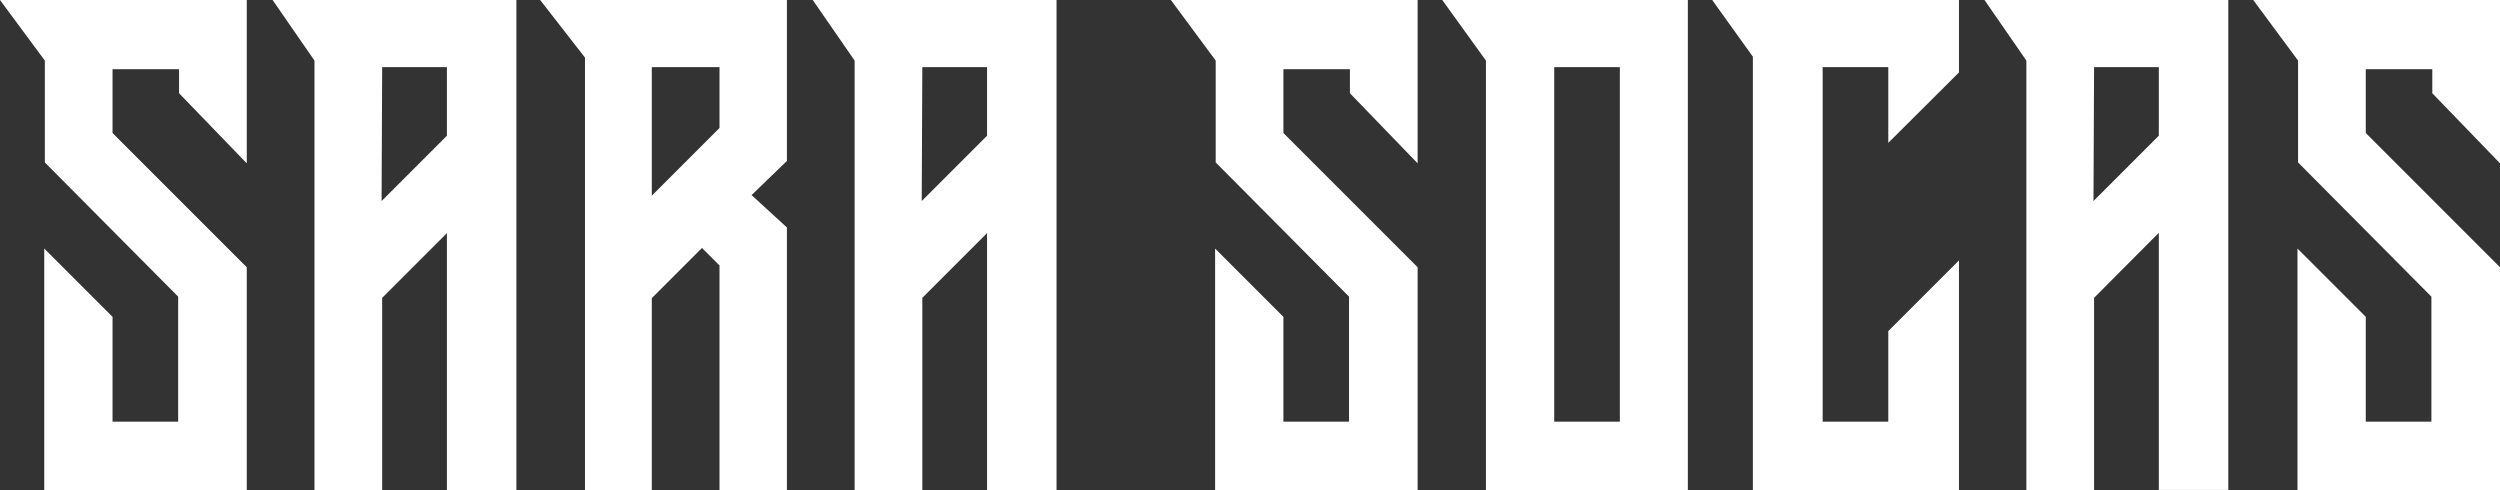
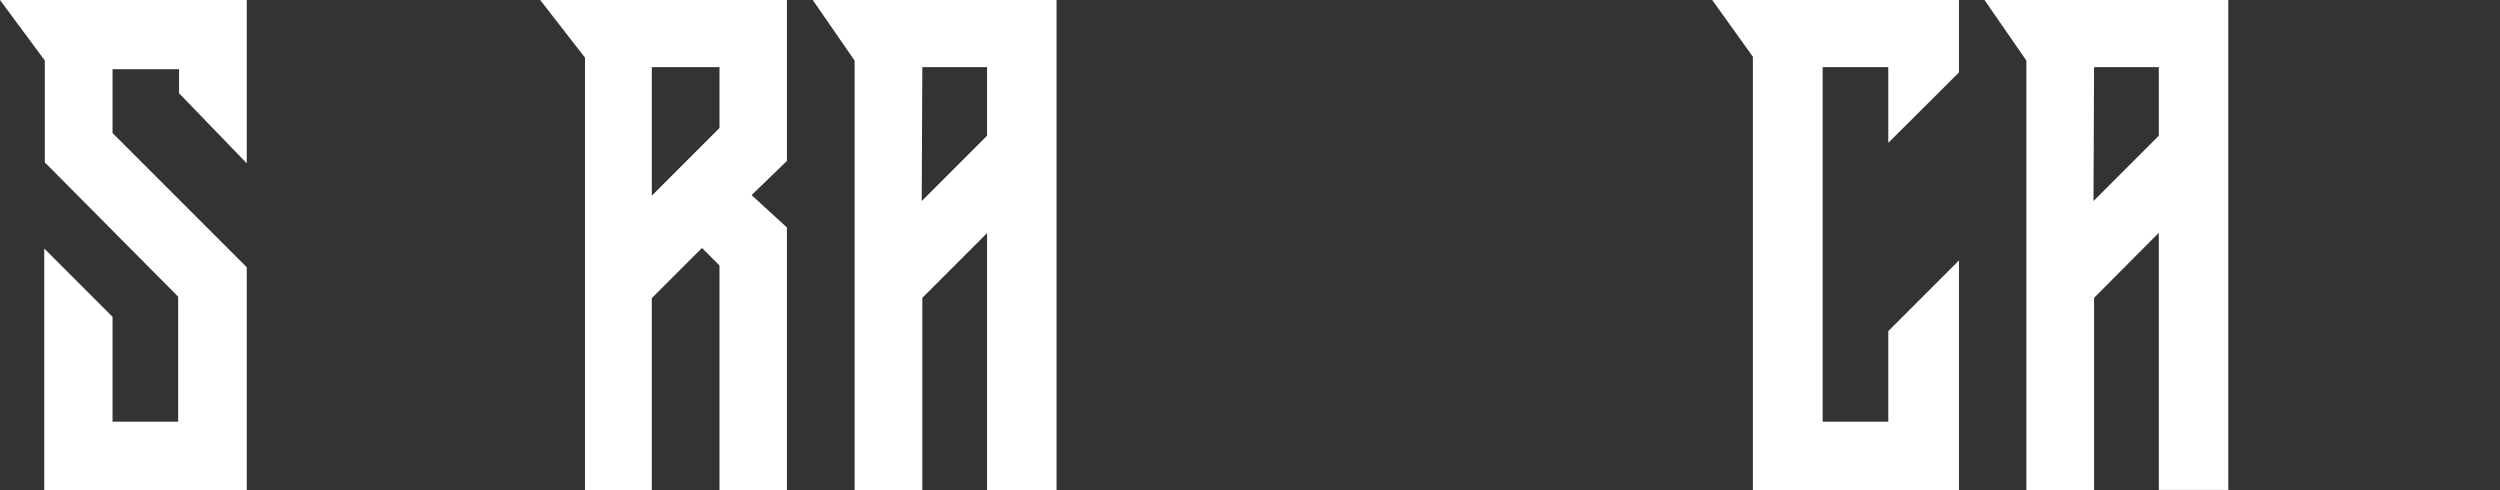
<svg xmlns="http://www.w3.org/2000/svg" version="1.1" x="0px" y="0px" viewBox="0 0 841.9 165.1" style="enable-background:new 0 0 841.9 165.1;" xml:space="preserve">
  <rect x="0" y="0" width="841.9" height="165.1" fill="#333333" stroke="none" />
  <style type="text/css">
	.st0{fill:#FFFFFF;}
</style>
  <g id="Capa_1">
</g>
  <g id="Capa_2">
</g>
  <g id="Capa_3">
    <g>
      <polygon class="st0" points="0,0 15.1,20.4 15.1,54.7 60,99.9 60,142 37.9,142 37.9,106.7 14.9,83.7 14.9,165.1 83.1,165.1     83.1,90 37.9,44.8 37.9,23.3 60.3,23.3 60.3,31.4 83.1,55 83.1,0   " />
-       <polygon class="st0" points="394.3,0 409.4,20.4 409.4,54.7 454.3,99.9 454.3,142 432.2,142 432.2,106.7 409.2,83.7 409.2,165.1     477.4,165.1 477.4,90 432.2,44.8 432.2,23.3 454.6,23.3 454.6,31.4 477.4,55 477.4,0   " />
-       <polygon class="st0" points="758.8,0 773.9,20.4 773.9,54.7 818.8,99.9 818.8,142 796.7,142 796.7,106.7 773.7,83.7 773.7,165.1     841.9,165.1 841.9,90 796.7,44.8 796.7,23.3 819.1,23.3 819.1,31.4 841.9,55 841.9,0   " />
-       <path class="st0" d="M91.8,0l14.1,20.4v144.7h22.8v-64.8l21.8-21.8v86.6h23.4V0H91.8z M150.5,45.7l-22,22l0.2-45.1h21.8V45.7z" />
      <path class="st0" d="M273.7,0l14.1,20.4v144.7h22.8v-64.8l21.8-21.8v86.6h23.4V0H273.7z M332.4,45.7l-22,22l0.2-45.1h21.8V45.7z" />
      <path class="st0" d="M668.3,0l14.1,20.4v144.7h22.8v-64.8L727,78.4v86.6h23.4V0H668.3z M727,45.7l-22,22l0.2-45.1H727V45.7z" />
      <path class="st0" d="M265,0h-83.1L197,19.4v145.7h22.5v-64.7l16.9-16.9l5.9,5.9v75.7H265V76.6l-11.9-10.9L265,54.2V0z M219.5,22.6    h22.8v20.5l-22.8,22.8V22.6z" />
-       <path class="st0" d="M506.3,0h-5.9h-14.7l14.7,20.4v144.7h68V0H506.3z M545.5,142h-22.1V22.6h22.1V142z" />
      <g>
        <polygon class="st0" points="635.9,142 613.8,142 613.8,22.6 635.9,22.6 635.9,48.1 659.7,24.4 659.7,0 576.6,0 590.3,19.1      590.3,165.1 659.7,165.1 659.7,87.7 635.9,111.5    " />
      </g>
    </g>
  </g>
</svg>